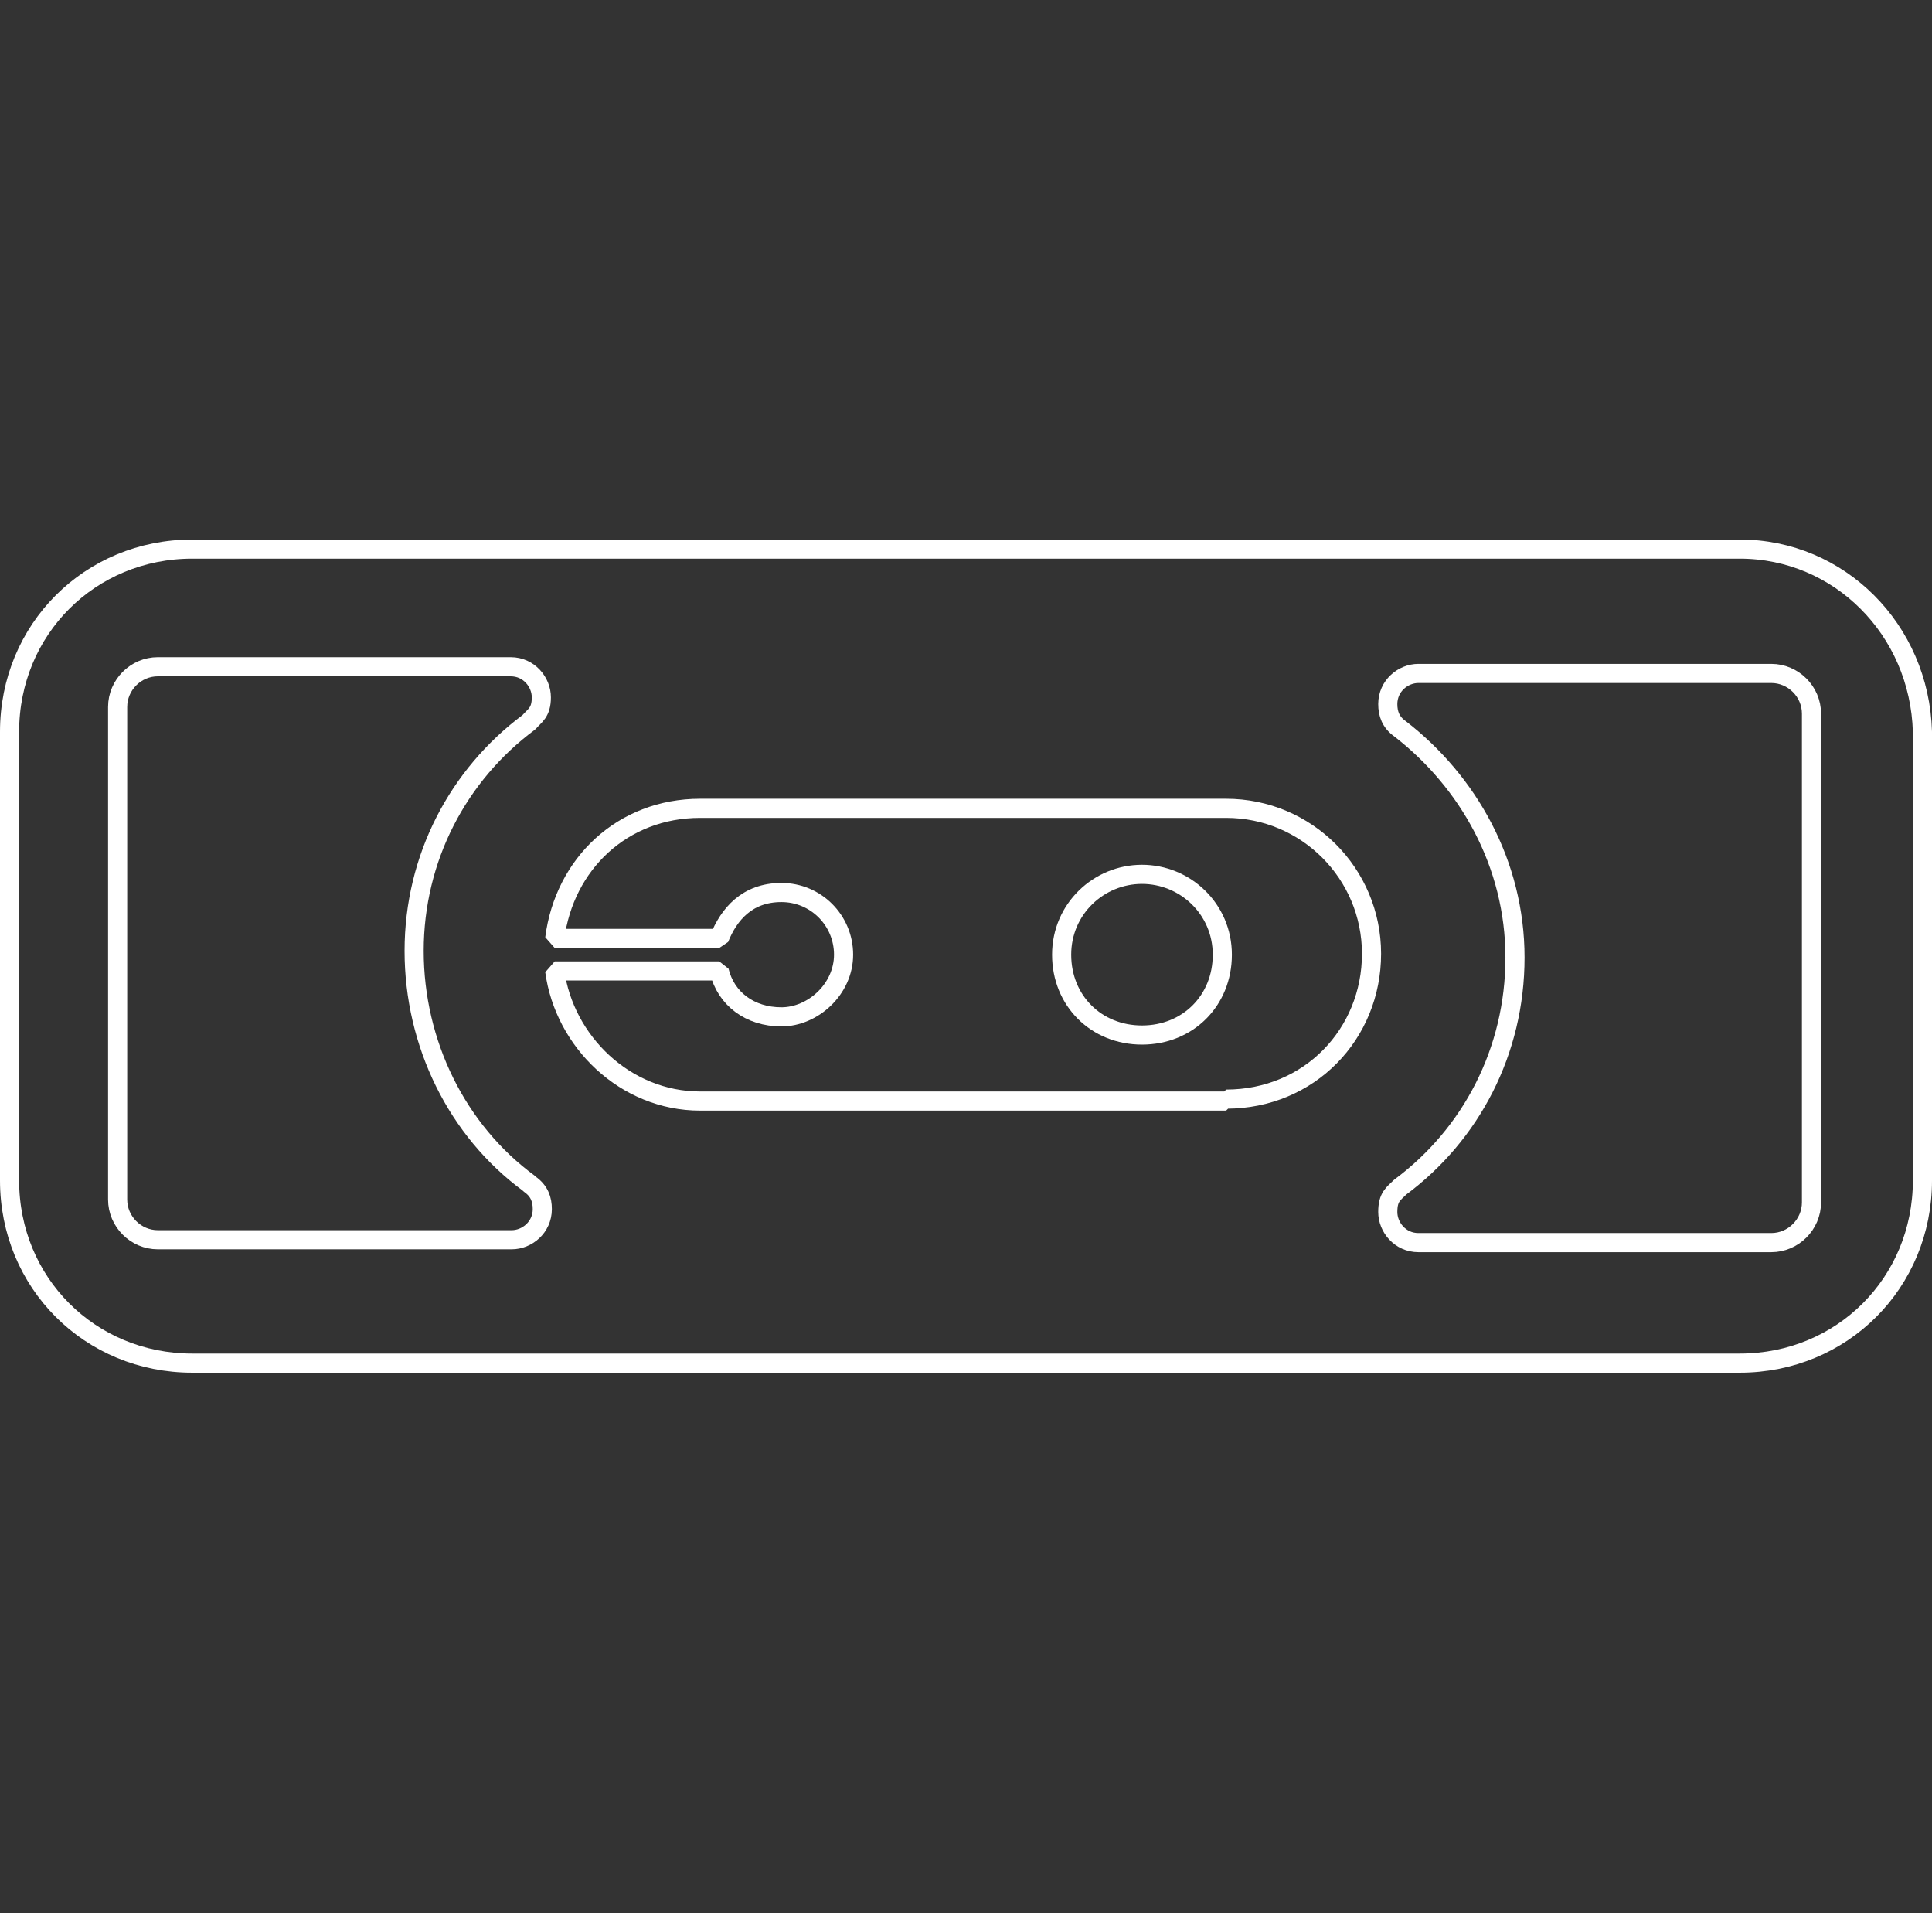
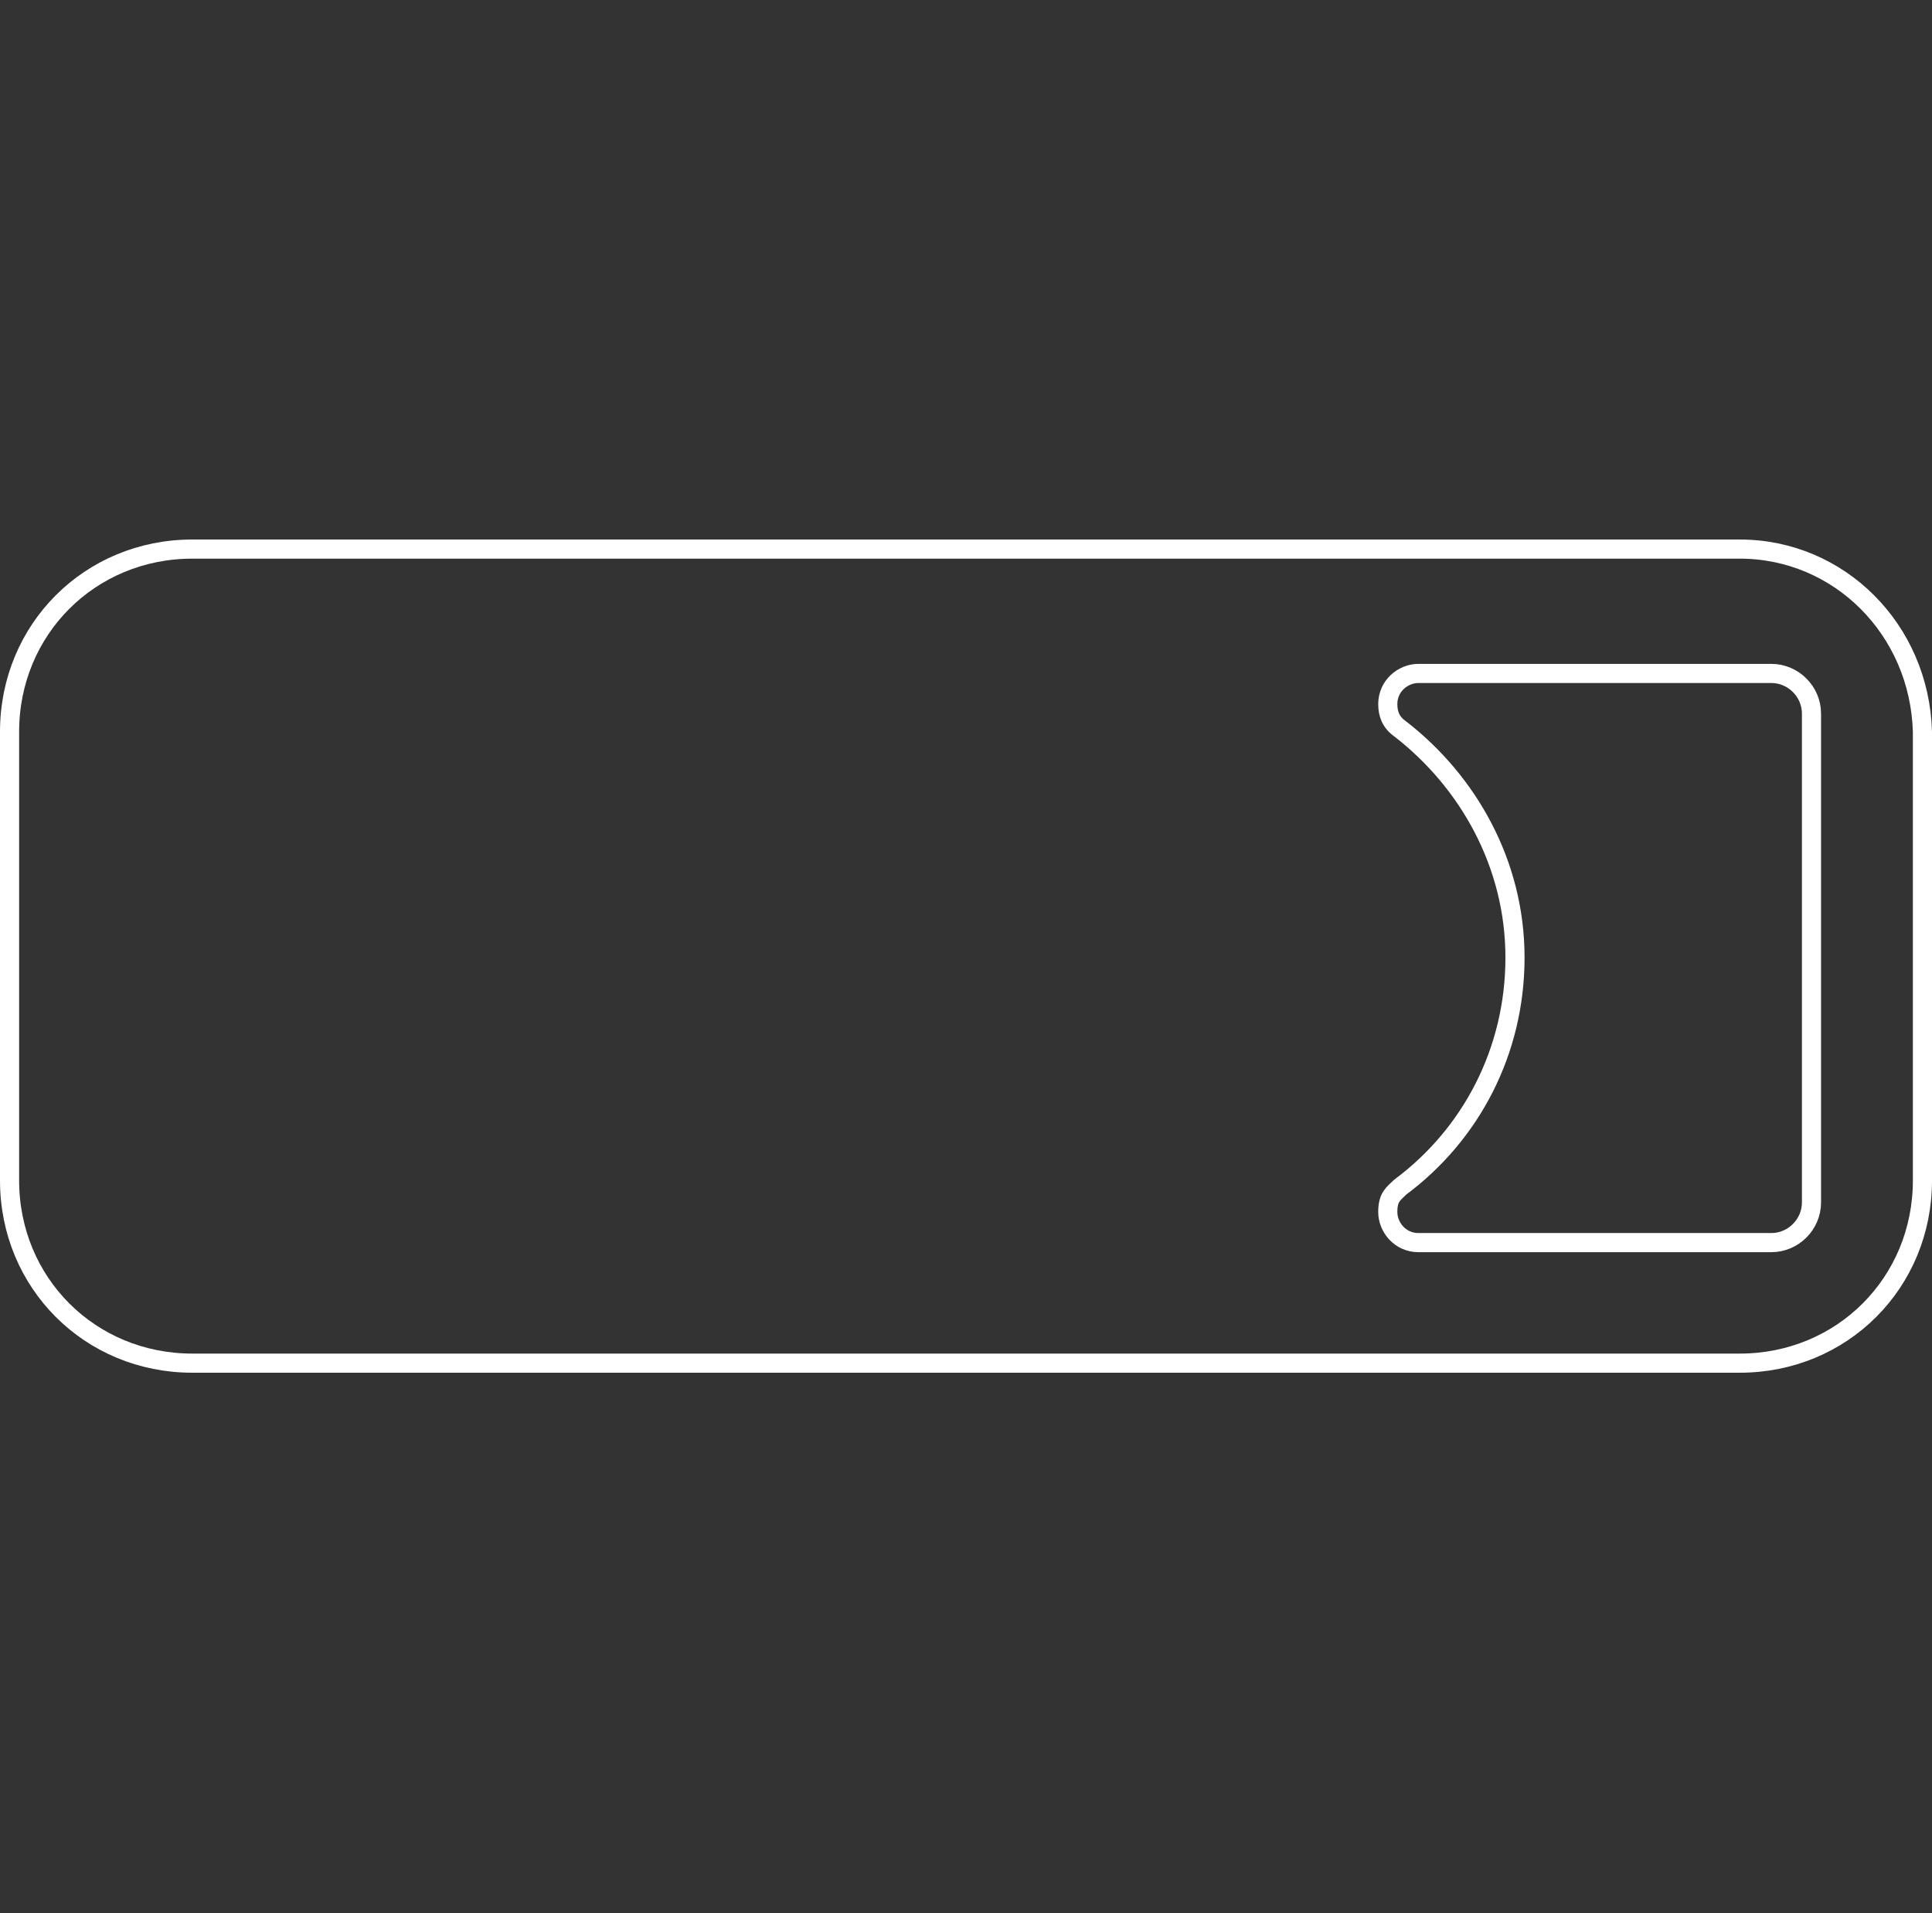
<svg xmlns="http://www.w3.org/2000/svg" id="Calque_2" version="1.1" viewBox="0 0 202 200">
  <rect x="0" y="0" width="202" height="200" fill="#333333" stroke="none" />
  <defs>
    <style>
      .st0 {
        fill: none;
        stroke: #fff;
        stroke-linejoin: bevel;
        stroke-width: 2px;
      }
    </style>
  </defs>
  <g id="Calque_1-2">
    <g>
      <path class="st0" d="M181.9,57.4H20.1c-10.7,0-19.1,8.4-19.1,19.1v46.9c0,10.7,8.4,19.1,19.1,19.1h161.8c10.7,0,19.1-8.4,19.1-19.1v-46.9c-.3-10.7-8.7-19.1-19.1-19.1h0Z" />
-       <path class="st0" d="M128.2,115.1h-55c-7.8,0-14.2-6.2-15.2-13.6h17.2c.7,2.9,3.2,4.8,6.5,4.8s6.5-2.9,6.5-6.5-2.9-6.5-6.5-6.5-5.5,2.3-6.5,4.8h-17.2c1-7.8,7.1-13.6,15.2-13.6h55c8.4,0,15.2,6.8,15.2,15.2s-6.5,15.2-15.2,15.2Z" />
-       <path class="st0" d="M119.4,91.4c-4.5,0-8.4,3.6-8.4,8.4s3.6,8.4,8.4,8.4,8.4-3.6,8.4-8.4-3.9-8.4-8.4-8.4Z" />
-       <path class="st0" d="M55.4,123.8c1,.7,1.3,1.6,1.3,2.6,0,1.9-1.6,3.2-3.2,3.2H16.5c-2.3,0-4.2-1.9-4.2-4.2v-51.5c0-2.3,1.9-4.2,4.2-4.2h36.9c1.9,0,3.2,1.6,3.2,3.2s-.7,1.9-1.3,2.6c-7.4,5.5-12,14.2-12,23.9s4.5,18.8,12,24.3Z" />
      <path class="st0" d="M189.4,125.7c0,2.3-1.9,4.2-4.2,4.2h-36.9c-1.9,0-3.2-1.6-3.2-3.2s.6-1.9,1.3-2.6c7.4-5.5,12-14.2,12-24s-4.9-18.4-12-23.9c-1-.7-1.3-1.6-1.3-2.6,0-1.9,1.6-3.2,3.2-3.2h36.9c2.3,0,4.2,1.9,4.2,4.2v51.1h0Z" />
    </g>
  </g>
</svg>